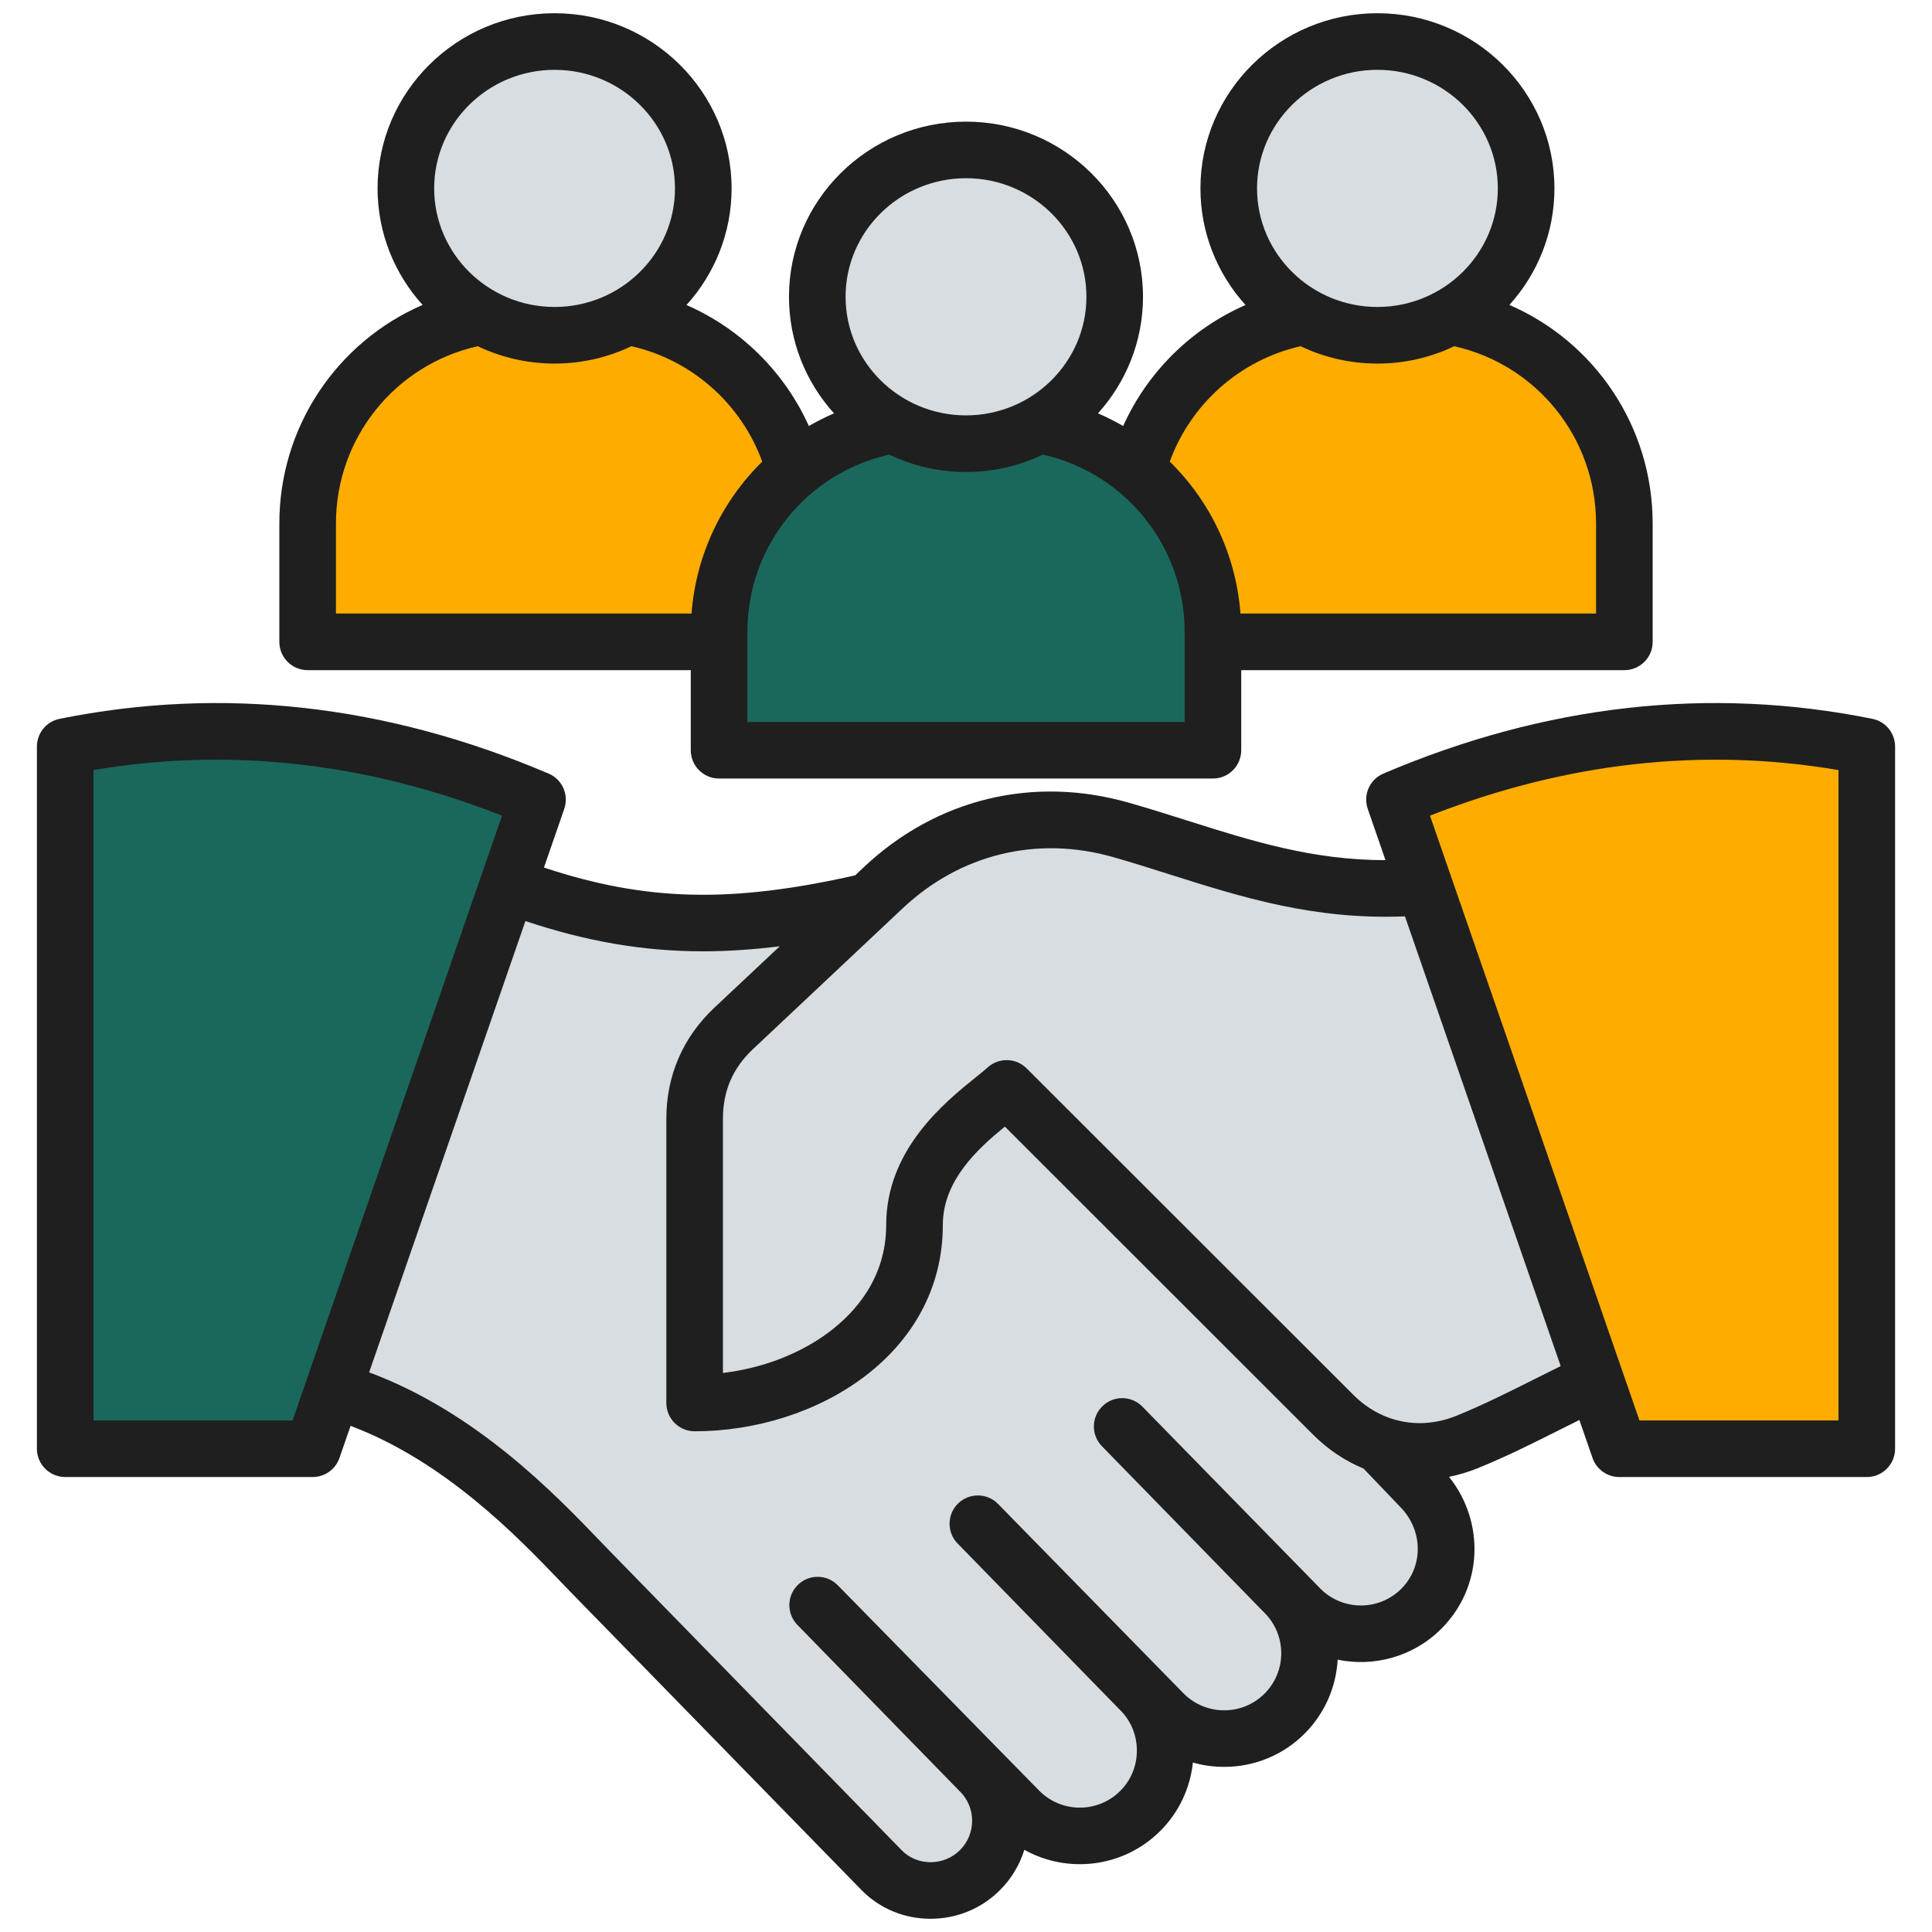
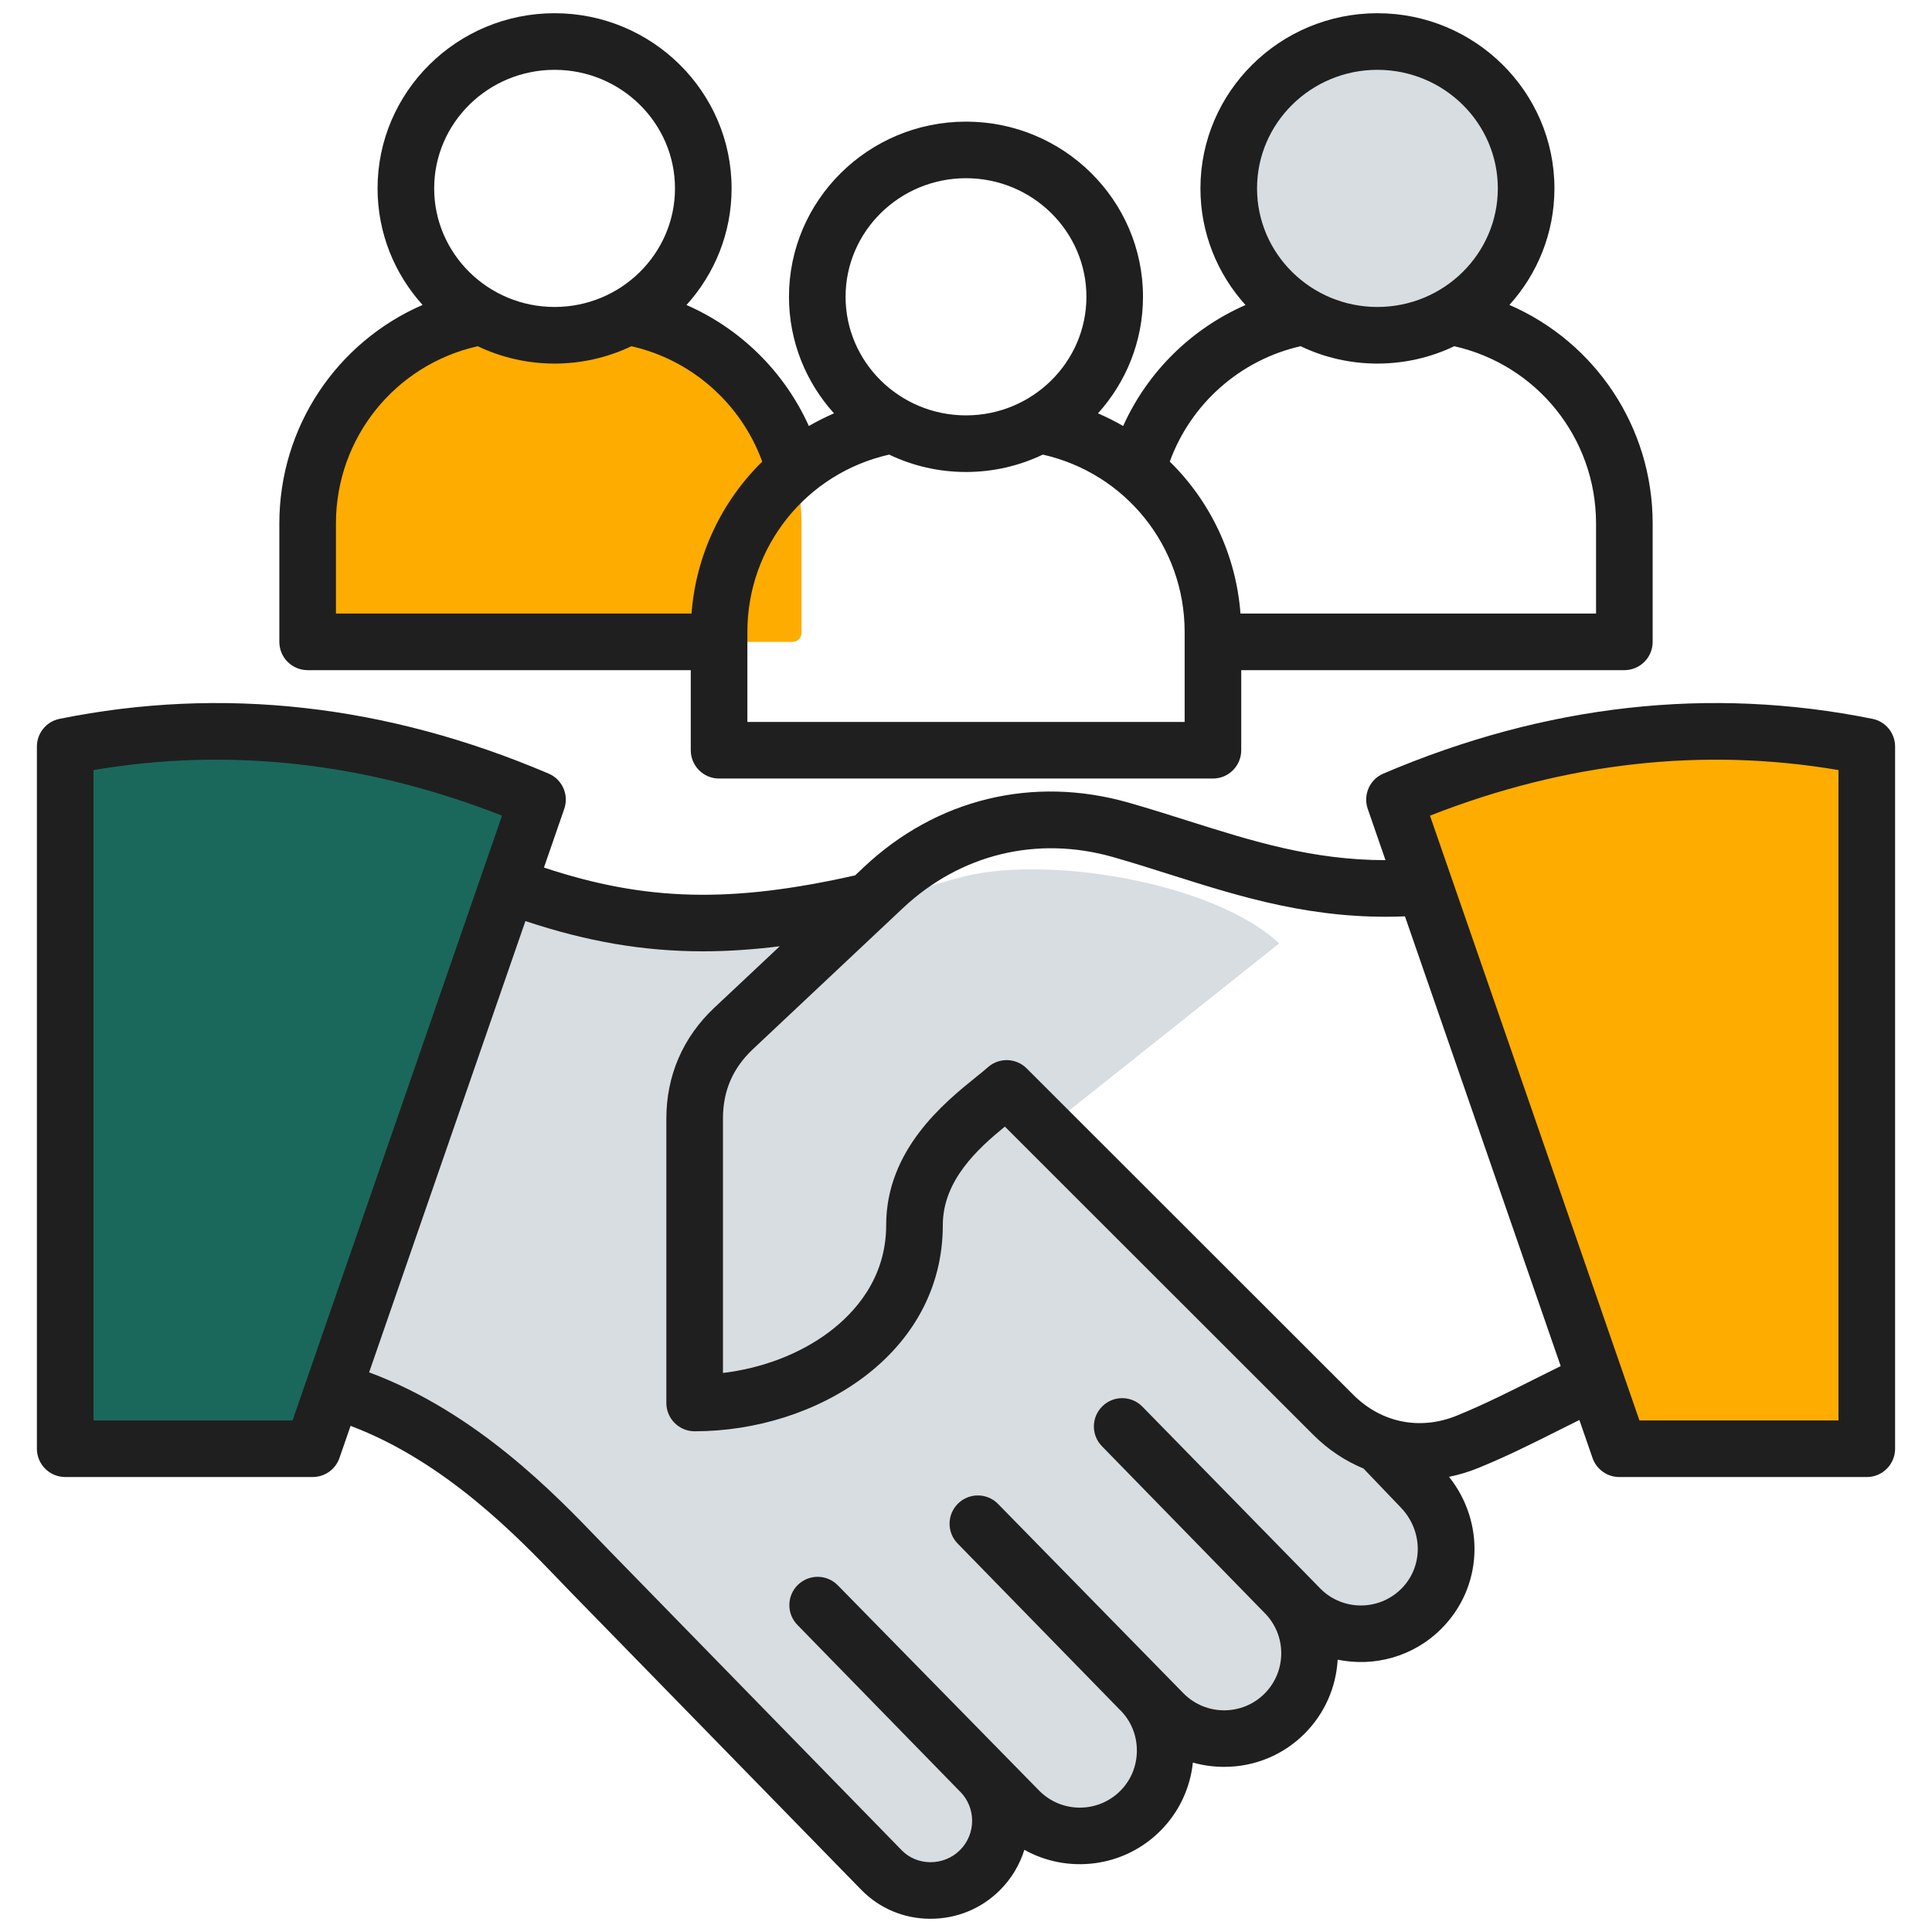
<svg xmlns="http://www.w3.org/2000/svg" width="70" height="70" viewBox="0 0 70 70" fill="none">
  <path fill-rule="evenodd" clip-rule="evenodd" d="M38.553 40.383L46.347 34.182C43.983 31.96 37.819 30.927 34.698 31.815C26.877 34.042 22.742 34.239 15.536 30.843L7.142 50.074C14.175 48.93 19.302 54.807 21.377 56.933L31.938 67.755C32.907 68.748 34.527 68.737 35.508 67.755C36.49 66.774 36.49 65.167 35.508 64.185L36.937 65.614C38.14 66.817 40.11 66.817 41.313 65.614C42.517 64.41 42.517 62.441 41.313 61.237L42.164 62.089C43.368 63.292 45.337 63.292 46.541 62.089C47.744 60.885 47.744 58.916 46.541 57.712L47.118 58.29C48.322 59.493 50.291 59.493 51.495 58.29C52.698 57.086 52.671 55.143 51.495 53.913L38.553 40.383Z" fill="#D8DDE1" />
  <path fill-rule="evenodd" clip-rule="evenodd" d="M39.561 44.848C39.104 44.378 39.115 43.627 39.584 43.17C40.054 42.713 40.806 42.724 41.263 43.193L49.118 51.212C49.265 51.363 49.363 51.542 49.414 51.732L51.495 53.913C52.67 55.145 52.698 57.086 51.495 58.29C51.098 58.687 50.618 58.953 50.109 59.088C50.783 57.911 50.604 56.381 49.619 55.352L39.561 44.848ZM35.508 64.185L29.51 57.987C29.053 57.517 28.301 57.507 27.831 57.964C27.362 58.42 27.351 59.172 27.808 59.642L33.632 65.624C34.396 66.387 34.565 67.528 34.142 68.46C34.643 68.374 35.125 68.139 35.508 67.755C36.467 66.796 36.508 65.185 35.508 64.185ZM41.313 61.237L35.315 55.039C34.858 54.569 34.106 54.559 33.636 55.016C33.166 55.473 33.156 56.224 33.613 56.694L39.437 62.676C40.424 63.663 40.623 65.203 39.928 66.412C40.437 66.276 40.916 66.01 41.313 65.614C42.499 64.428 42.534 62.458 41.313 61.237ZM46.541 57.712C46.636 57.807 42.551 53.572 40.542 51.514C40.085 51.044 39.334 51.034 38.864 51.491C38.394 51.948 38.384 52.699 38.841 53.169L44.665 59.151C45.673 60.159 45.836 61.704 45.156 62.886C45.664 62.751 46.144 62.485 46.541 62.089C47.733 60.897 47.755 58.926 46.541 57.712Z" fill="#D8DDE1" />
  <path fill-rule="evenodd" clip-rule="evenodd" d="M2.365 27.053C8.069 25.9 13.773 26.541 19.477 28.974L11.333 52.491H2.365V27.053Z" fill="#1A685B" />
-   <path fill-rule="evenodd" clip-rule="evenodd" d="M59.996 29.629L64.016 48.515C59.515 48.515 56.8 50.759 53.169 52.241C51.462 52.938 49.609 52.564 48.306 51.261L36.474 39.437C35.589 40.226 33.134 41.766 33.134 44.386C33.134 48.349 29.133 50.833 25.17 50.833V40.531C25.17 39.248 25.647 38.144 26.582 37.265C28.292 35.657 30.199 33.864 32.01 32.161C34.373 29.939 37.486 29.182 40.606 30.07C46.126 31.641 50.407 34.149 59.996 29.629Z" fill="#D8DDE1" />
  <path fill-rule="evenodd" clip-rule="evenodd" d="M67.635 27.053C61.931 25.9 56.227 26.541 50.523 28.974L58.667 52.491H67.635V27.053Z" fill="#FFAC00" />
  <path fill-rule="evenodd" clip-rule="evenodd" d="M11.469 23.256H28.718C28.895 23.256 29.04 23.111 29.04 22.934V18.969C29.04 14.782 25.615 11.357 21.428 11.357H18.758C14.572 11.357 11.146 14.782 11.146 18.969V22.934C11.146 23.111 11.291 23.256 11.469 23.256Z" fill="#FFAC00" />
-   <path d="M20.093 12.148C23.069 12.148 25.481 9.766 25.481 6.826C25.481 3.887 23.069 1.504 20.093 1.504C17.117 1.504 14.705 3.887 14.705 6.826C14.705 9.766 17.117 12.148 20.093 12.148Z" fill="#D8DDE1" />
-   <path fill-rule="evenodd" clip-rule="evenodd" d="M41.283 23.256H58.532C58.709 23.256 58.854 23.111 58.854 22.934V18.969C58.854 14.782 55.429 11.357 51.242 11.357H48.572C44.386 11.357 40.96 14.782 40.96 18.969V22.934C40.96 23.111 41.105 23.256 41.283 23.256Z" fill="#FFAC00" />
  <path d="M49.907 12.148C52.883 12.148 55.295 9.766 55.295 6.826C55.295 3.887 52.883 1.504 49.907 1.504C46.931 1.504 44.519 3.887 44.519 6.826C44.519 9.766 46.931 12.148 49.907 12.148Z" fill="#D8DDE1" />
-   <path fill-rule="evenodd" clip-rule="evenodd" d="M26.376 27.184H43.625C43.802 27.184 43.947 27.039 43.947 26.861V22.896C43.947 18.709 40.522 15.284 36.335 15.284H33.665C29.479 15.284 26.053 18.709 26.053 22.896V26.861C26.053 27.038 26.198 27.184 26.376 27.184Z" fill="#1A685B" />
-   <path d="M35 16.076C37.976 16.076 40.388 13.693 40.388 10.754C40.388 7.814 37.976 5.432 35 5.432C32.024 5.432 29.612 7.814 29.612 10.754C29.612 13.693 32.024 16.076 35 16.076Z" fill="#D8DDE1" />
  <path fill-rule="evenodd" clip-rule="evenodd" d="M12.172 18.968C12.172 15.869 14.313 13.218 17.31 12.544C18.152 12.947 19.097 13.173 20.094 13.173C21.09 13.173 22.033 12.947 22.876 12.544C25.063 13.039 26.853 14.625 27.617 16.725C26.159 18.155 25.218 20.092 25.055 22.23H12.172V18.968ZM20.094 2.53C22.498 2.53 24.456 4.457 24.456 6.826C24.456 9.194 22.498 11.122 20.094 11.122C17.687 11.122 15.731 9.194 15.731 6.826C15.731 4.457 17.687 2.53 20.094 2.53ZM35 6.457C37.405 6.457 39.363 8.384 39.363 10.753C39.363 13.122 37.405 15.05 35 15.05C32.595 15.05 30.637 13.122 30.637 10.753C30.637 8.384 32.595 6.457 35 6.457ZM47.124 12.544C47.966 12.947 48.911 13.173 49.906 13.173C50.903 13.173 51.848 12.947 52.69 12.544C55.687 13.218 57.828 15.869 57.828 18.968V22.23H44.945C44.782 20.092 43.843 18.155 42.383 16.725C43.147 14.625 44.936 13.039 47.124 12.544ZM49.906 2.53C52.313 2.53 54.269 4.457 54.269 6.826C54.269 9.194 52.313 11.122 49.906 11.122C47.502 11.122 45.545 9.194 45.545 6.826C45.545 4.457 47.502 2.53 49.906 2.53ZM42.922 26.157V22.895C42.922 19.795 40.779 17.146 37.783 16.471C36.941 16.874 35.997 17.101 35 17.101C34.003 17.101 33.058 16.874 32.216 16.471C29.221 17.146 27.079 19.796 27.079 22.895V26.157H42.922ZM11.147 24.281H25.028V27.182C25.028 27.748 25.487 28.208 26.053 28.208H43.947C44.513 28.208 44.972 27.748 44.972 27.182V24.281H58.853C59.421 24.281 59.879 23.822 59.879 23.256V18.968C59.879 15.46 57.787 12.392 54.689 11.048C55.703 9.926 56.32 8.446 56.32 6.826C56.32 3.327 53.443 0.479 49.906 0.479C46.371 0.479 43.494 3.327 43.494 6.826C43.494 8.448 44.112 9.929 45.127 11.051C43.168 11.908 41.578 13.472 40.694 15.435C40.402 15.266 40.097 15.113 39.782 14.976C40.795 13.854 41.413 12.373 41.413 10.753C41.413 7.253 38.537 4.407 35 4.407C31.463 4.407 28.586 7.253 28.586 10.753C28.586 12.373 29.204 13.854 30.217 14.976C29.904 15.113 29.598 15.266 29.306 15.435C28.421 13.472 26.832 11.908 24.873 11.051C25.888 9.929 26.507 8.448 26.507 6.826C26.507 3.326 23.629 0.479 20.094 0.479C16.557 0.479 13.68 3.326 13.68 6.826C13.68 8.446 14.296 9.926 15.311 11.048C12.213 12.392 10.121 15.46 10.121 18.968V23.256C10.121 23.822 10.58 24.281 11.147 24.281ZM66.612 51.465H59.4L51.811 29.553C56.731 27.621 61.703 27.066 66.612 27.901V51.465ZM55.605 49.965C55.914 49.809 56.23 49.652 56.547 49.496L50.904 33.201C47.617 33.336 44.987 32.506 42.439 31.7C41.753 31.482 41.041 31.256 40.327 31.053C37.573 30.269 34.797 30.945 32.711 32.905L27.284 38.009C26.551 38.698 26.194 39.522 26.194 40.529V49.745C27.615 49.575 28.971 49.06 30.025 48.273C30.975 47.563 32.108 46.312 32.108 44.384C32.108 41.653 34.224 39.944 35.361 39.026C35.535 38.887 35.683 38.767 35.792 38.669C36.198 38.309 36.814 38.326 37.198 38.71L49.031 50.535C50.049 51.552 51.451 51.834 52.783 51.291C53.764 50.891 54.698 50.42 55.605 49.965ZM50.772 57.564C49.964 58.371 48.651 58.371 47.845 57.564L41.393 50.967C40.997 50.561 40.347 50.553 39.943 50.95C39.537 51.345 39.529 51.994 39.925 52.399L45.807 58.428C45.809 58.429 45.81 58.431 45.812 58.431C45.813 58.433 45.815 58.435 45.817 58.438C46.624 59.244 46.624 60.557 45.817 61.363C45.011 62.17 43.697 62.17 42.89 61.363L36.163 54.492C35.769 54.087 35.119 54.079 34.714 54.474C34.308 54.87 34.301 55.519 34.696 55.924L40.579 61.954C40.581 61.955 40.584 61.955 40.585 61.956C40.586 61.959 40.588 61.96 40.589 61.962C40.977 62.35 41.191 62.87 41.191 63.425C41.191 63.98 40.977 64.501 40.589 64.888C39.781 65.696 38.469 65.696 37.662 64.889L30.358 57.441C29.963 57.035 29.314 57.027 28.909 57.423C28.503 57.818 28.496 58.468 28.891 58.873L34.774 64.902C34.776 64.903 34.778 64.904 34.779 64.906C34.78 64.907 34.781 64.909 34.784 64.91C35.368 65.495 35.368 66.447 34.784 67.031C34.496 67.318 34.116 67.472 33.704 67.471C33.308 67.468 32.941 67.315 32.672 67.04L22.11 56.216C21.987 56.092 21.855 55.952 21.711 55.803C20.114 54.141 17.251 51.161 13.374 49.723L19.037 33.372C21.246 34.107 23.287 34.468 25.469 34.468C26.365 34.468 27.286 34.405 28.252 34.285L25.878 36.515C24.744 37.583 24.143 38.971 24.143 40.529V50.832C24.143 51.398 24.602 51.858 25.168 51.858C29.589 51.858 34.16 49.063 34.16 44.385C34.16 42.77 35.432 41.616 36.408 40.819L47.582 51.986C48.121 52.525 48.739 52.933 49.402 53.207L50.756 54.622C51.566 55.469 51.573 56.763 50.772 57.564ZM10.6 51.465H3.388V27.901C8.298 27.066 13.269 27.621 18.189 29.553L10.6 51.465ZM67.841 26.045C68.32 26.14 68.663 26.562 68.663 27.049V52.49C68.663 53.056 68.204 53.516 67.637 53.516H58.67C58.233 53.516 57.844 53.238 57.7 52.825L57.224 51.449C56.994 51.563 56.763 51.678 56.525 51.798C55.584 52.27 54.612 52.76 53.558 53.189C53.209 53.331 52.857 53.436 52.501 53.508C53.819 55.163 53.725 57.512 52.221 59.014C51.203 60.033 49.779 60.405 48.466 60.133C48.411 61.109 48.011 62.069 47.267 62.814C46.491 63.589 45.456 64.017 44.354 64.017C43.965 64.017 43.585 63.964 43.221 63.861C43.125 64.766 42.731 65.647 42.039 66.338C40.707 67.67 38.682 67.898 37.114 67.022C36.948 67.555 36.656 68.058 36.233 68.481C35.562 69.152 34.668 69.521 33.714 69.521C33.707 69.521 33.698 69.521 33.692 69.521C32.743 69.516 31.859 69.142 31.205 68.471L20.642 57.649C20.516 57.52 20.379 57.377 20.232 57.223C18.761 55.691 16.123 52.948 12.702 51.662L12.299 52.825C12.157 53.238 11.767 53.515 11.33 53.515H2.362C1.797 53.515 1.337 53.056 1.337 52.49V27.049C1.337 26.561 1.681 26.14 2.159 26.045C8.044 24.855 14.005 25.523 19.877 28.029C20.373 28.239 20.62 28.798 20.444 29.307L19.708 31.433C23.408 32.662 26.501 32.726 30.983 31.716L31.307 31.411C33.931 28.943 37.423 28.094 40.887 29.08C41.632 29.293 42.357 29.521 43.058 29.744C45.362 30.473 47.556 31.165 50.199 31.165L49.556 29.307C49.38 28.798 49.627 28.239 50.122 28.029C55.994 25.523 61.956 24.855 67.841 26.045Z" fill="#1F1F1F" />
</svg>